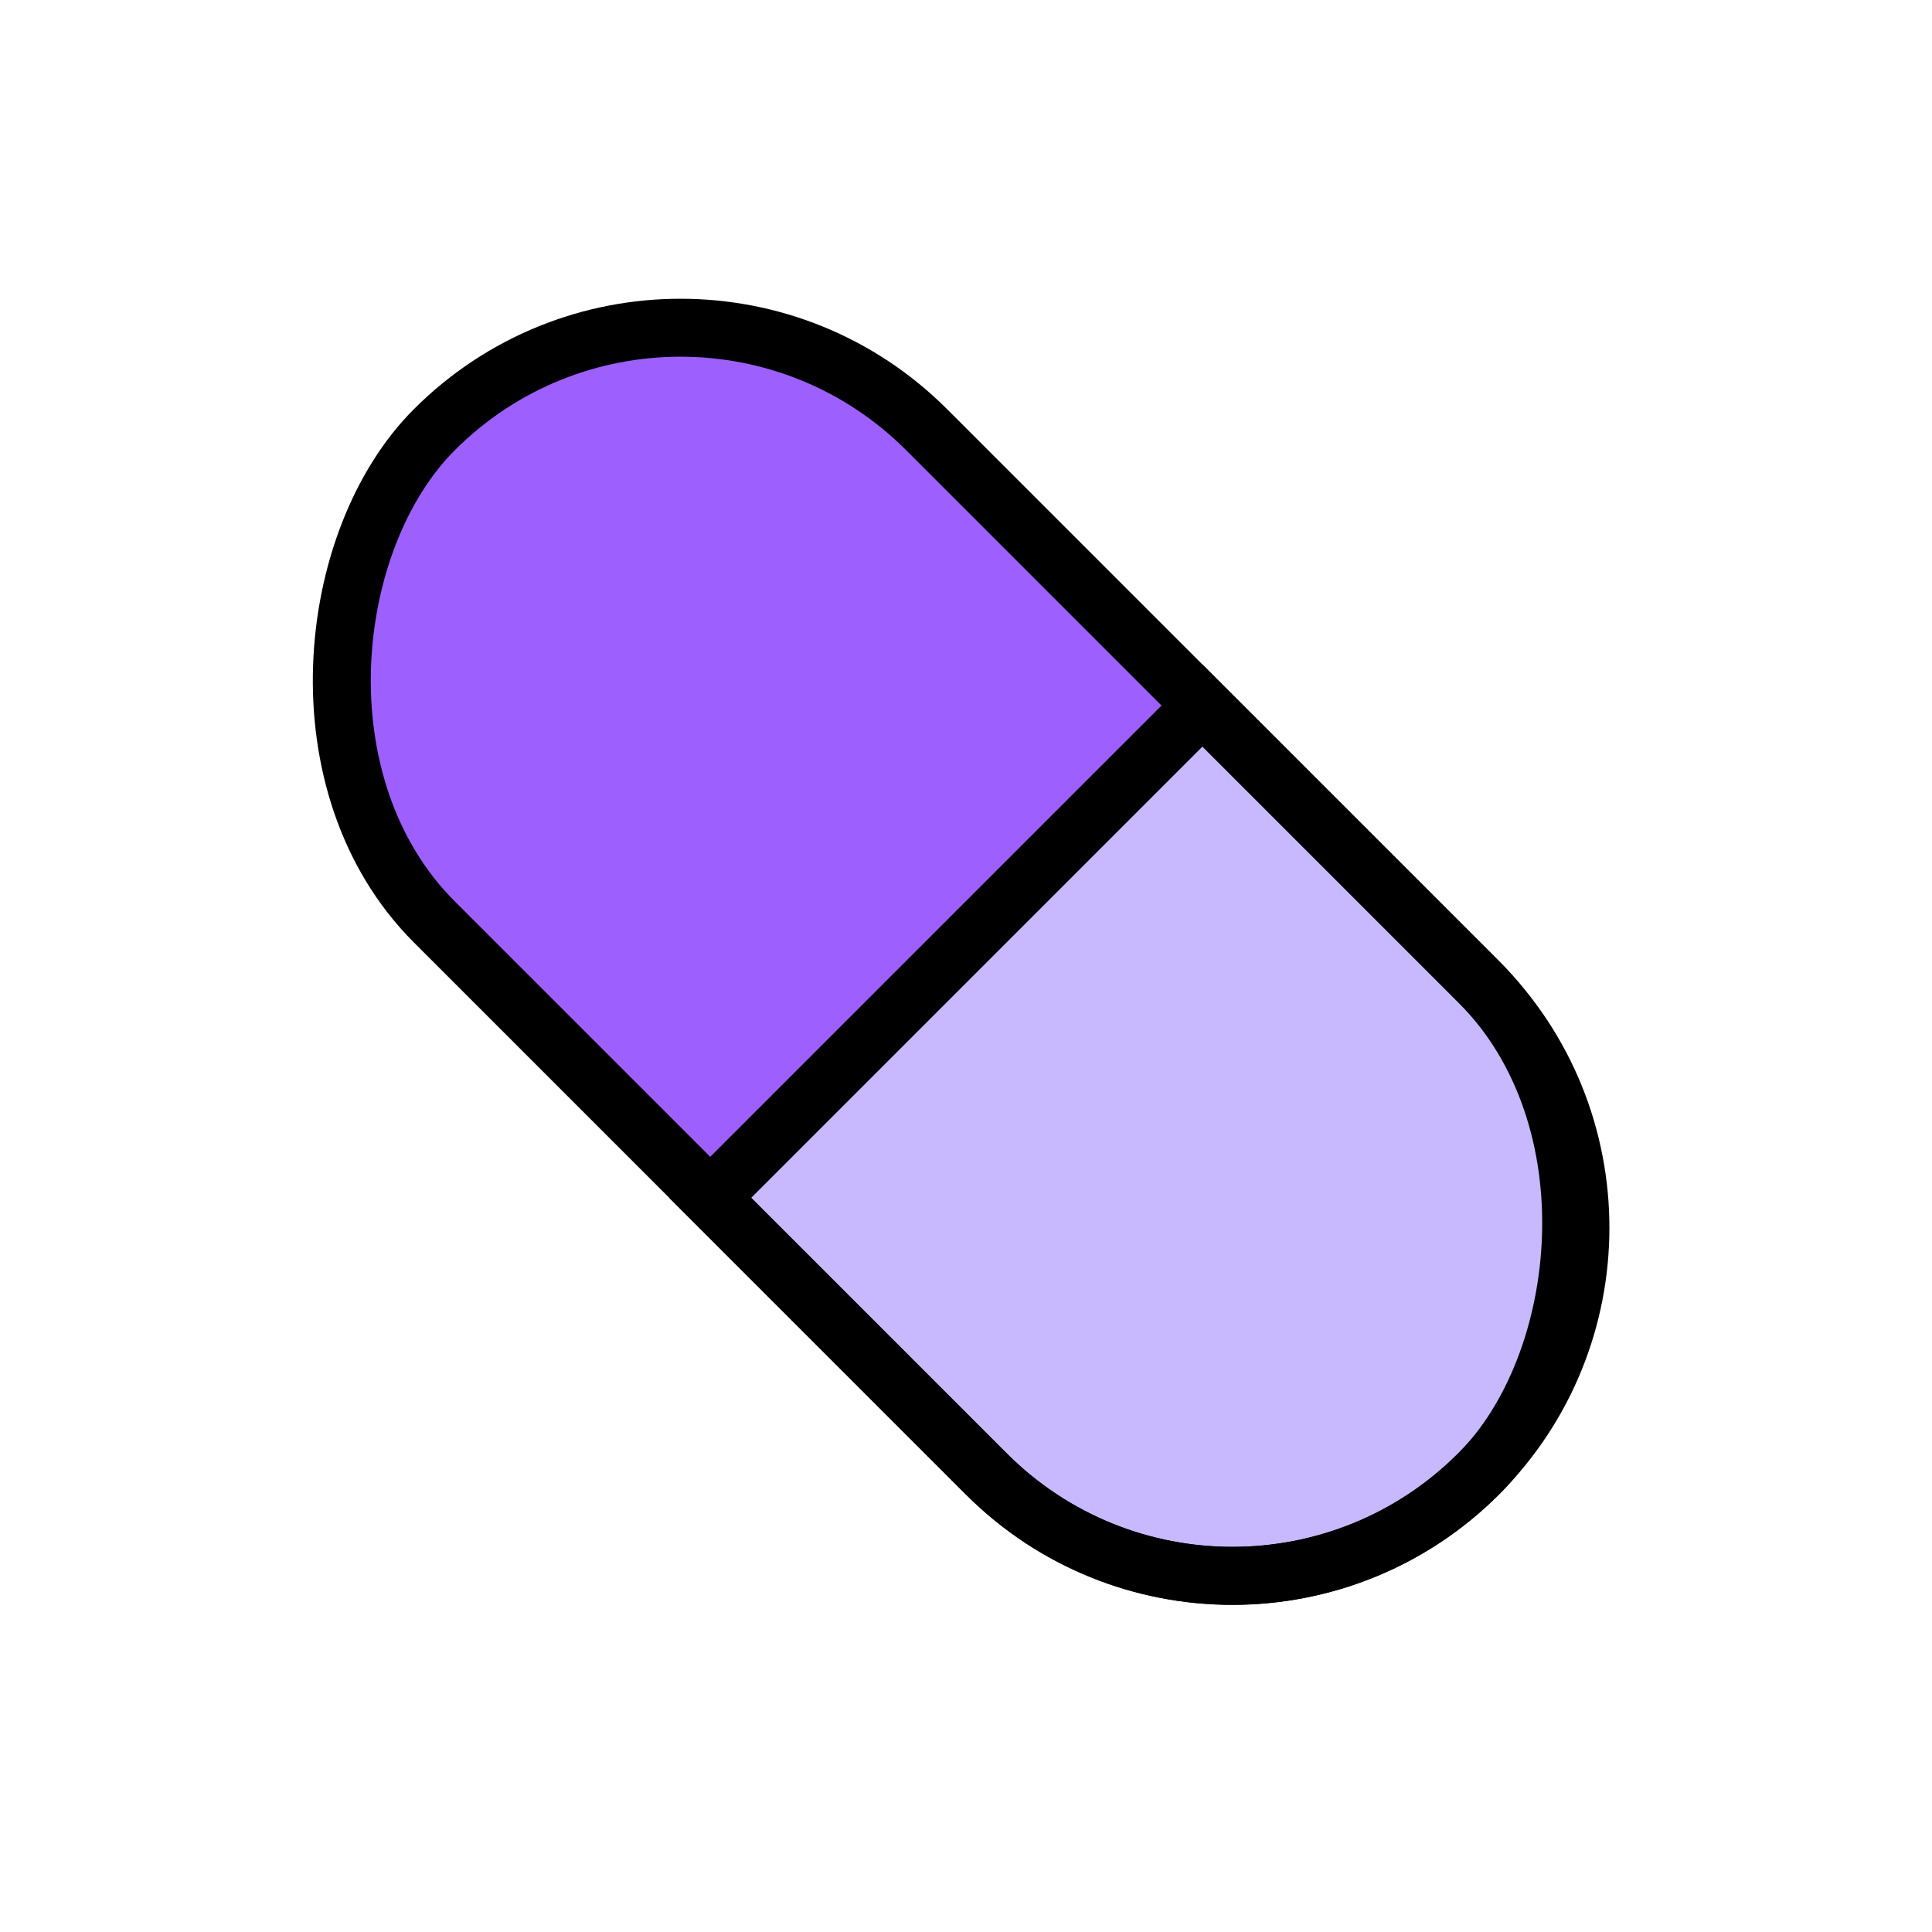
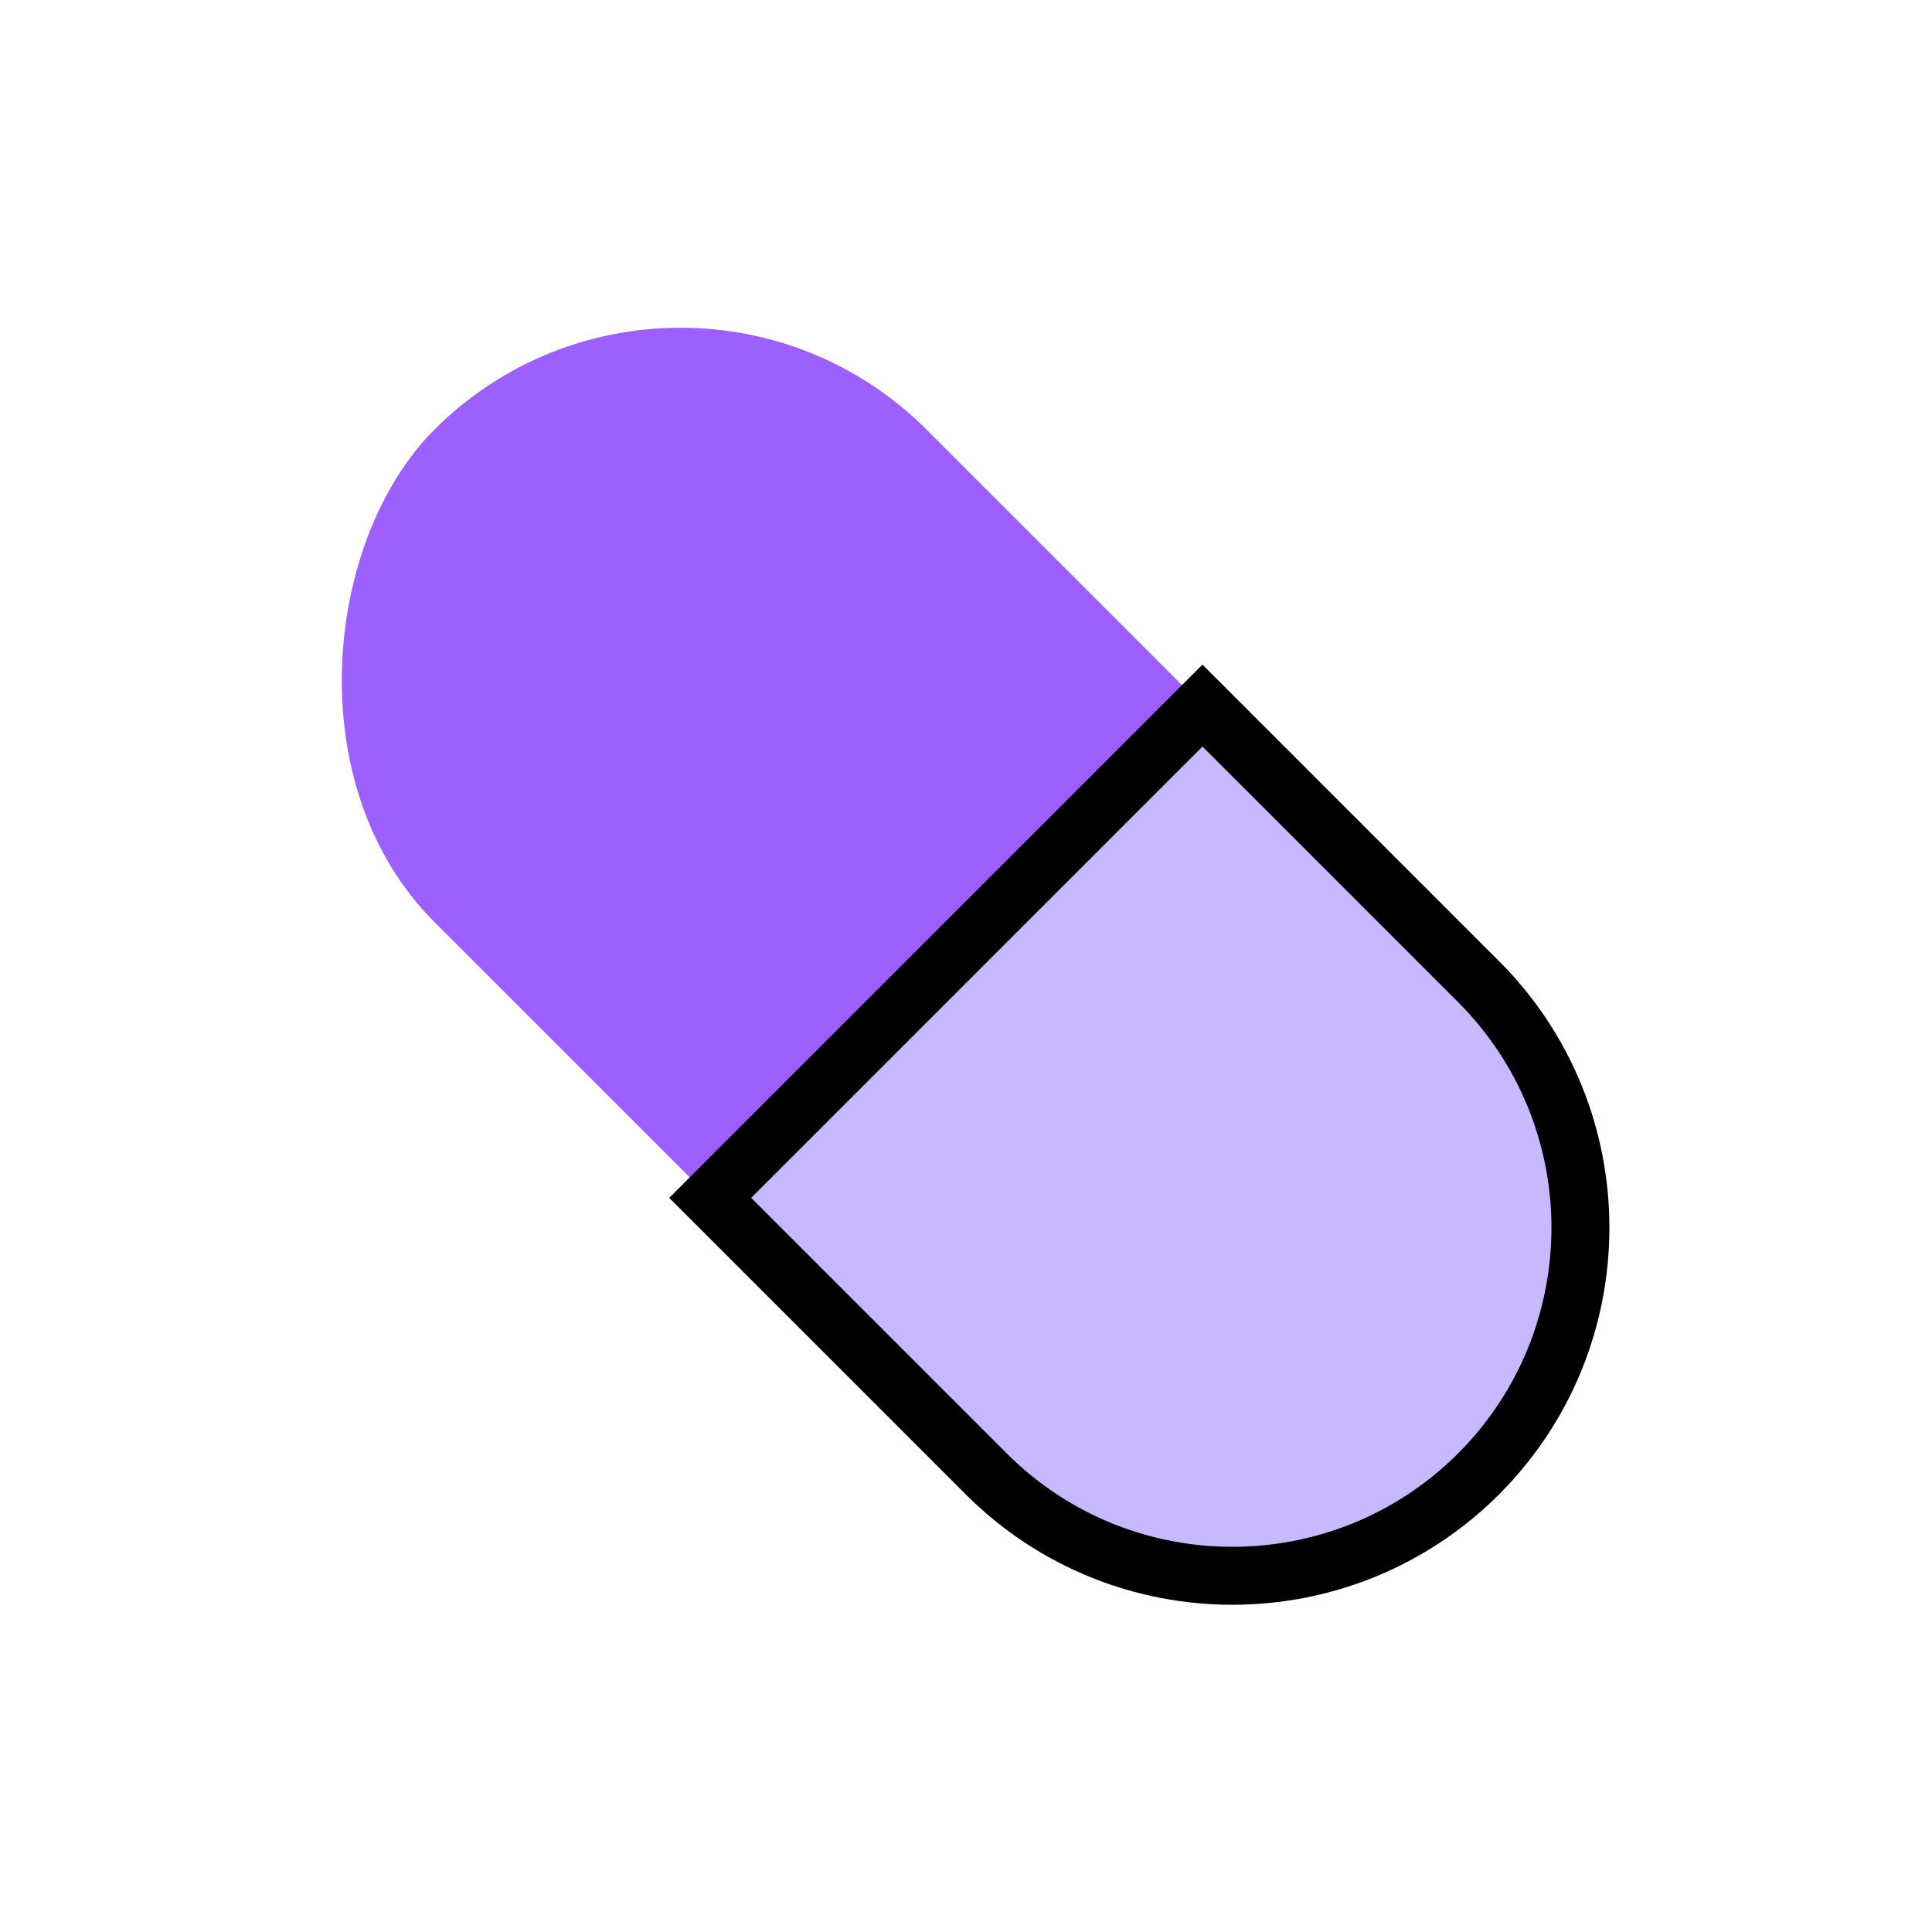
<svg xmlns="http://www.w3.org/2000/svg" width="100" height="100" viewBox="0 0 100 100" fill="none">
  <desc> Created with Pixso. </desc>
  <defs />
  <rect id="Прямоугольник 7" x="35.222" y="9.5" rx="18.017" width="76.44" height="36.034" transform="rotate(45 35.222 9.5)" fill="#9D60FF" fill-opacity="1" />
  <path id="Прямоугольник 7" d="M62.24 36.52L76.53 50.81C83.56 57.84 83.56 69.25 76.53 76.29C69.49 83.32 58.08 83.32 51.05 76.29L36.76 62L62.24 36.52Z" fill="#C8B9FF" fill-opacity="1" fill-rule="evenodd" />
  <path id="Прямоугольник 7" d="M76.53 50.81C83.56 57.84 83.56 69.25 76.53 76.29C69.49 83.32 58.08 83.32 51.05 76.29L36.76 62L62.24 36.52L76.53 50.81Z" stroke="#000000" stroke-opacity="1" stroke-width="3" />
-   <rect id="Прямоугольник 7" x="35.222" y="9.5" rx="18.017" width="76.44" height="36.034" transform="rotate(45 35.222 9.5)" stroke="#000000" stroke-opacity="1" stroke-width="3" />
</svg>